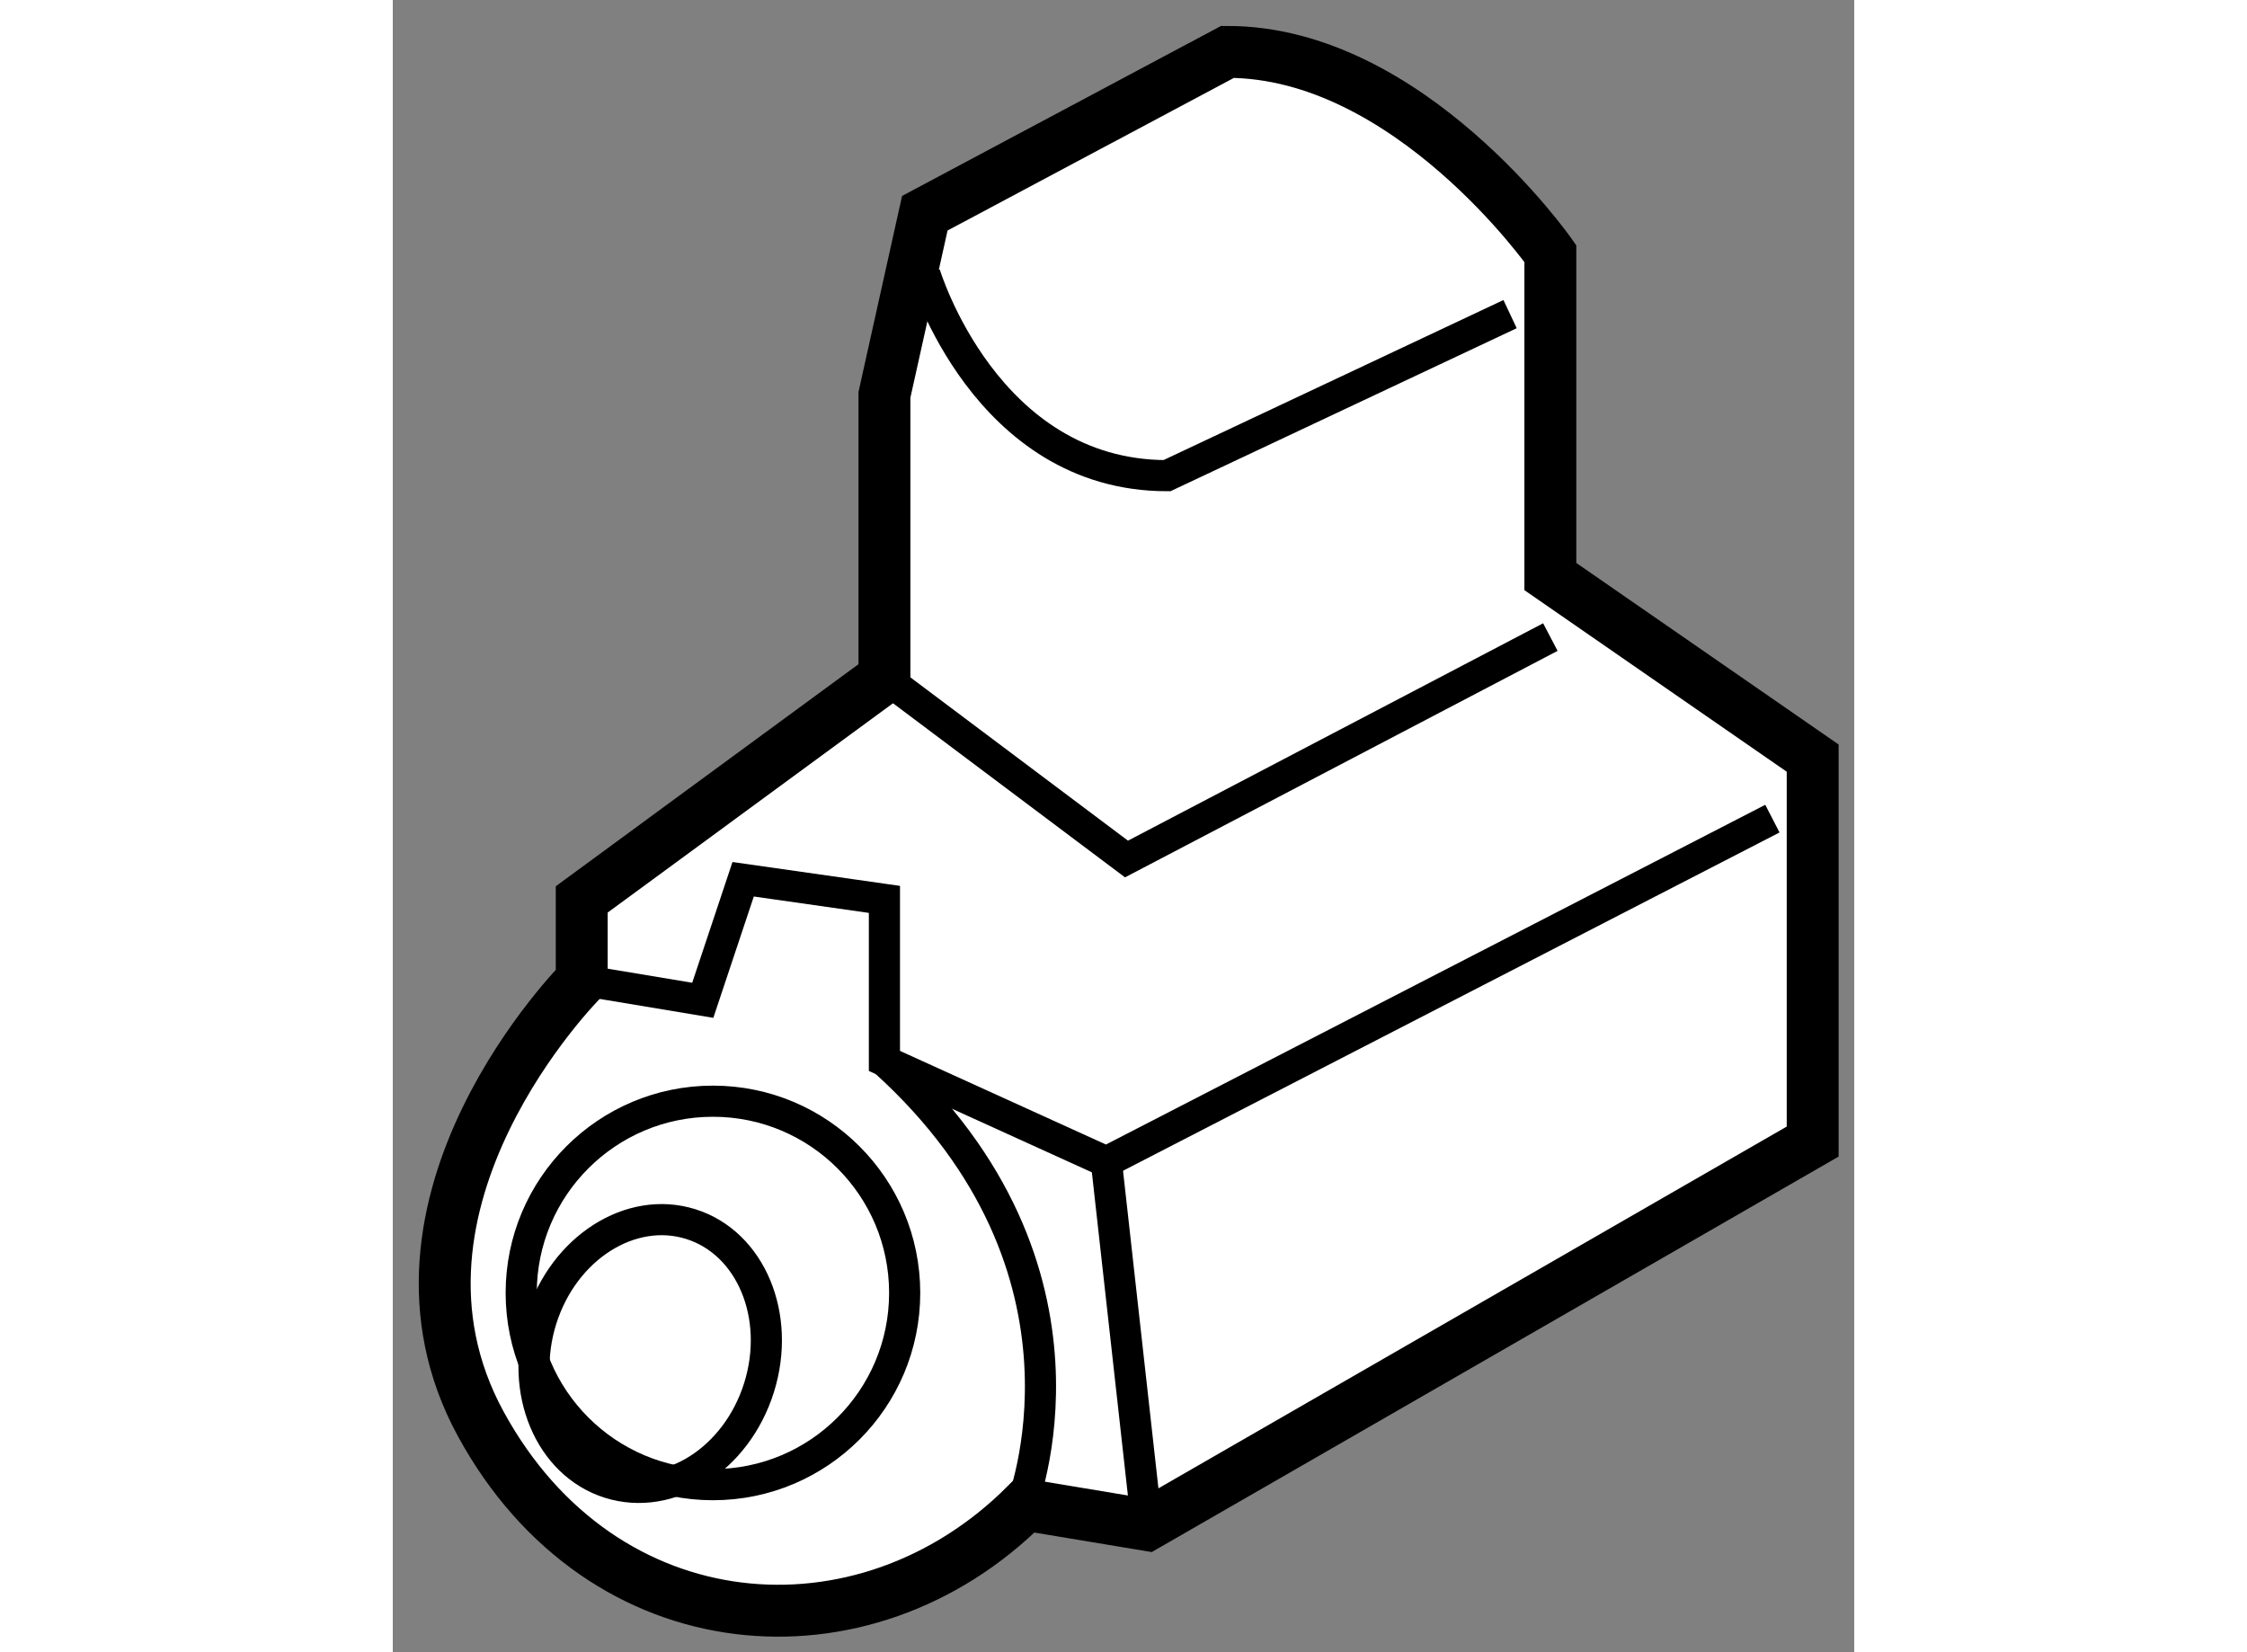
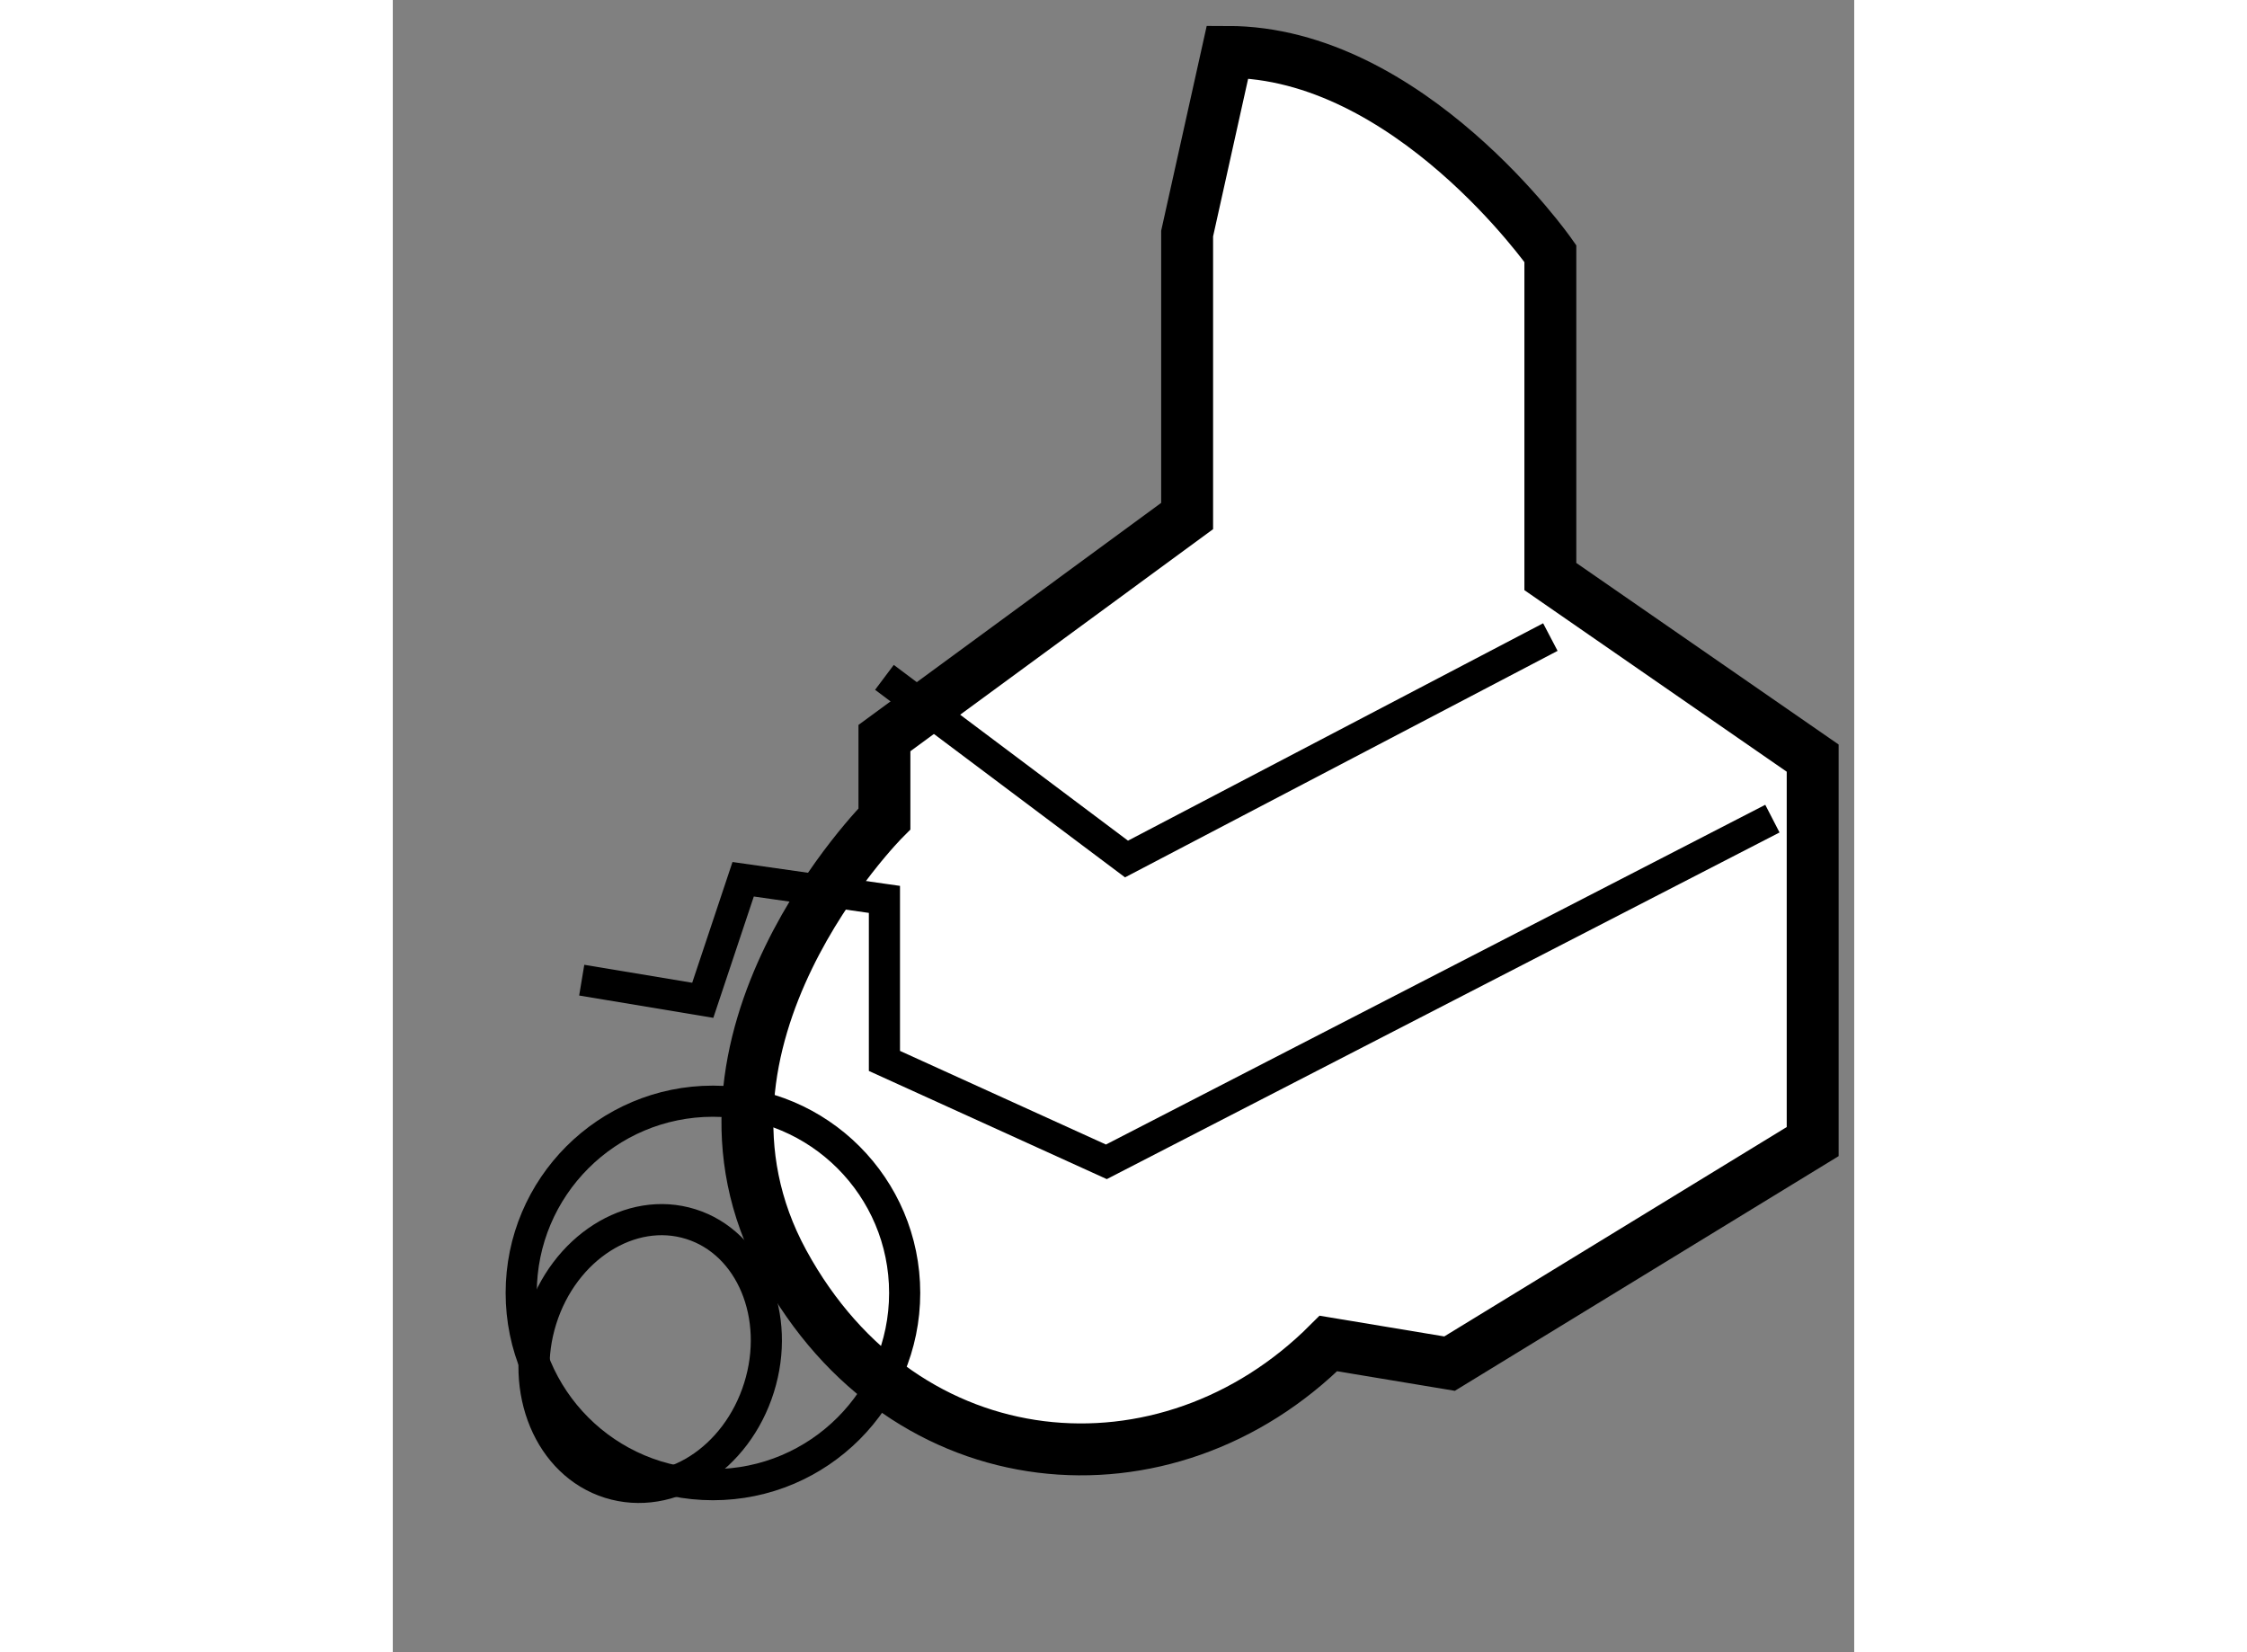
<svg xmlns="http://www.w3.org/2000/svg" version="1.1" x="0px" y="0px" width="244.8px" height="180px" viewBox="63.496 8.746 14.078 15.916" enable-background="new 0 0 244.8 180" xml:space="preserve">
  <rect x="63.496" y="8.746" width="14.078" height="15.916" fill="#808080" stroke="none" />
  <g>
-     <path fill="#FFFFFF" stroke="#000000" stroke-width="0.5" d="M77.174,19.743v-3.694L74.647,14.3v-3.111     c0,0-1.361-1.943-3.11-1.943L68.621,10.8l-0.389,1.75v2.721l-2.916,2.139v0.778c0,0-2.138,2.138-0.972,4.276     c1.167,2.139,3.694,2.333,5.249,0.778l1.167,0.194L77.174,19.743z" />
-     <path fill="none" stroke="#000000" stroke-width="0.3" d="M68.621,11.384c0,0,0.583,1.944,2.333,1.944l3.305-1.556" />
+     <path fill="#FFFFFF" stroke="#000000" stroke-width="0.5" d="M77.174,19.743v-3.694L74.647,14.3v-3.111     c0,0-1.361-1.943-3.11-1.943l-0.389,1.75v2.721l-2.916,2.139v0.778c0,0-2.138,2.138-0.972,4.276     c1.167,2.139,3.694,2.333,5.249,0.778l1.167,0.194L77.174,19.743z" />
    <polyline fill="none" stroke="#000000" stroke-width="0.3" points="74.647,14.883 70.564,17.021 68.232,15.271   " />
    <polyline fill="none" stroke="#000000" stroke-width="0.3" points="65.316,18.188 66.482,18.382 66.871,17.216 68.232,17.41      68.232,18.966 70.37,19.938 76.786,16.632   " />
-     <line fill="none" stroke="#000000" stroke-width="0.3" x1="70.76" y1="23.437" x2="70.37" y2="19.938" />
-     <path fill="none" stroke="#000000" stroke-width="0.3" d="M69.547,23.266c0,0,0.922-2.281-1.315-4.3" />
    <circle fill="none" stroke="#000000" stroke-width="0.3" cx="66.58" cy="21.201" r="1.847" />
    <ellipse transform="matrix(0.954 0.299 -0.299 0.954 9.529 -18.731)" fill="none" stroke="#000000" stroke-width="0.3" cx="65.996" cy="21.785" rx="1.099" ry="1.307" />
  </g>
</svg>